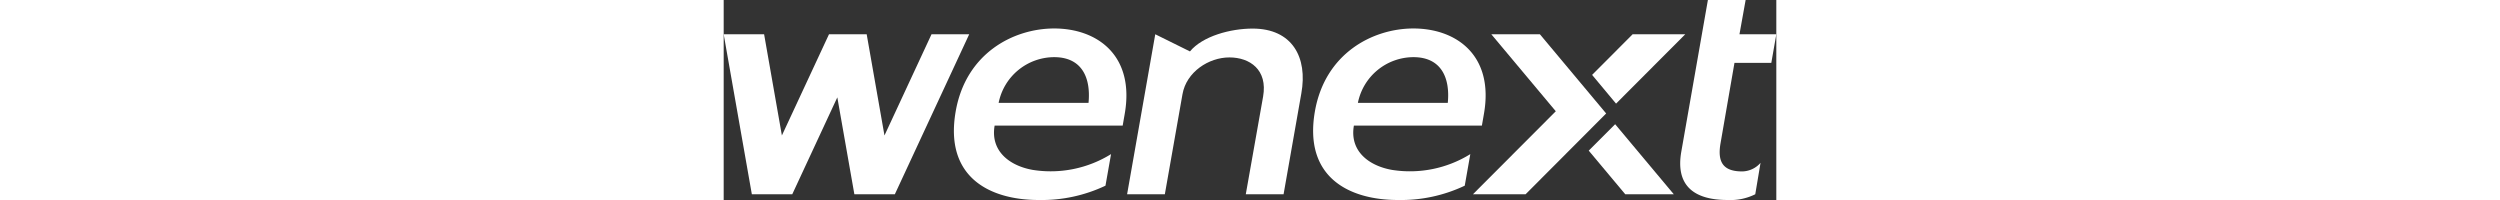
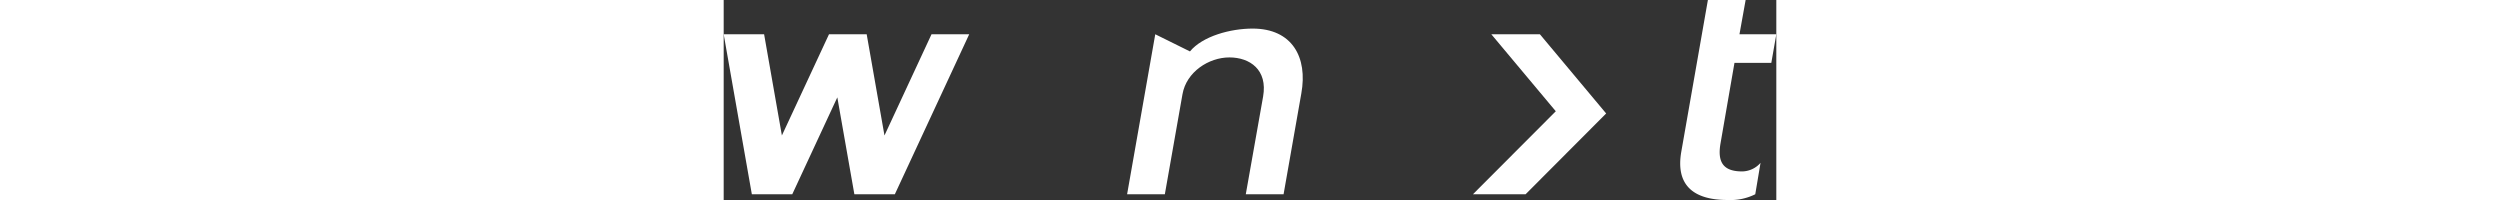
<svg xmlns="http://www.w3.org/2000/svg" width="100%" height="1em" fill="#fff" viewBox="0 0 200 38" data-v-6c42c76c="">
  <rect x="0" y="0" width="200" height="38" fill="#333333" stroke="none" />
  <defs />
  <polygon class="cls-1" points="46.65 6.51 39.49 6.51 30.55 25.74 27.17 6.51 20.01 6.51 11.06 25.74 7.68 6.51 0 6.51 5.35 36.91 13.03 36.91 21.59 18.5 24.83 36.91 32.52 36.91 46.65 6.51" />
-   <path class="cls-1" d="M52.24,19.54a10.8,10.8,0,0,1,10.55-8.68c5.25,0,7,3.88,6.53,8.68Zm-8.16,1.63h0C41.92,33.59,50.43,38,59.89,38a28.26,28.26,0,0,0,12.65-2.72l1.06-6a21.75,21.75,0,0,1-14.88,3c-4.41-.78-8.08-3.58-7.24-8.42H75.81l.39-2.24c1.92-11-5.12-16.21-13.43-16.21C55,5.43,46,10.15,44.08,21.17Z" />
-   <path class="cls-1" d="M120.5,19.54a10.8,10.8,0,0,1,10.55-8.68c5.25,0,7,3.88,6.53,8.68Zm-8.17,1.63h0C110.18,33.59,118.69,38,128.15,38a28.26,28.26,0,0,0,12.65-2.72l1.06-6a21.76,21.76,0,0,1-14.88,3c-4.41-.78-8.09-3.58-7.24-8.42h24.32l.39-2.24c1.93-11-5.12-16.21-13.43-16.21C123.27,5.43,114.25,10.15,112.33,21.17Z" />
  <path class="cls-1" d="M88.59,9.77,82,6.51l-5.35,30.4h7.17l3.35-19c.74-4.25,5-7,8.91-7s7.3,2.36,6.41,7.43L99.2,36.91h7.18l3.37-19.15C111,10.86,108,5.43,100.5,5.43,96.3,5.43,91,6.86,88.59,9.77Z" />
  <path class="cls-1" d="M196,36.91A10.61,10.61,0,0,1,190.76,38c-6.82,0-9.89-3.08-8.81-9.2L187,0h7.17L193,6.51h7l-.95,5.43h-7L189.4,27.23c-.65,3.71.63,5.34,4.11,5.34A4.72,4.72,0,0,0,197,30.94Z" />
  <polygon class="cls-1" points="152.36 36.91 142.36 36.91 158.1 21.14 145.85 6.51 155.08 6.51 167.67 21.56 152.36 36.91" />
-   <path class="cls-1" d="M169.37,23.59l11.15,13.32H171.3l-6.94-8.29,5-5ZM165,14.23h0l7.7-7.72h10L169.55,19.69Z" />
</svg>